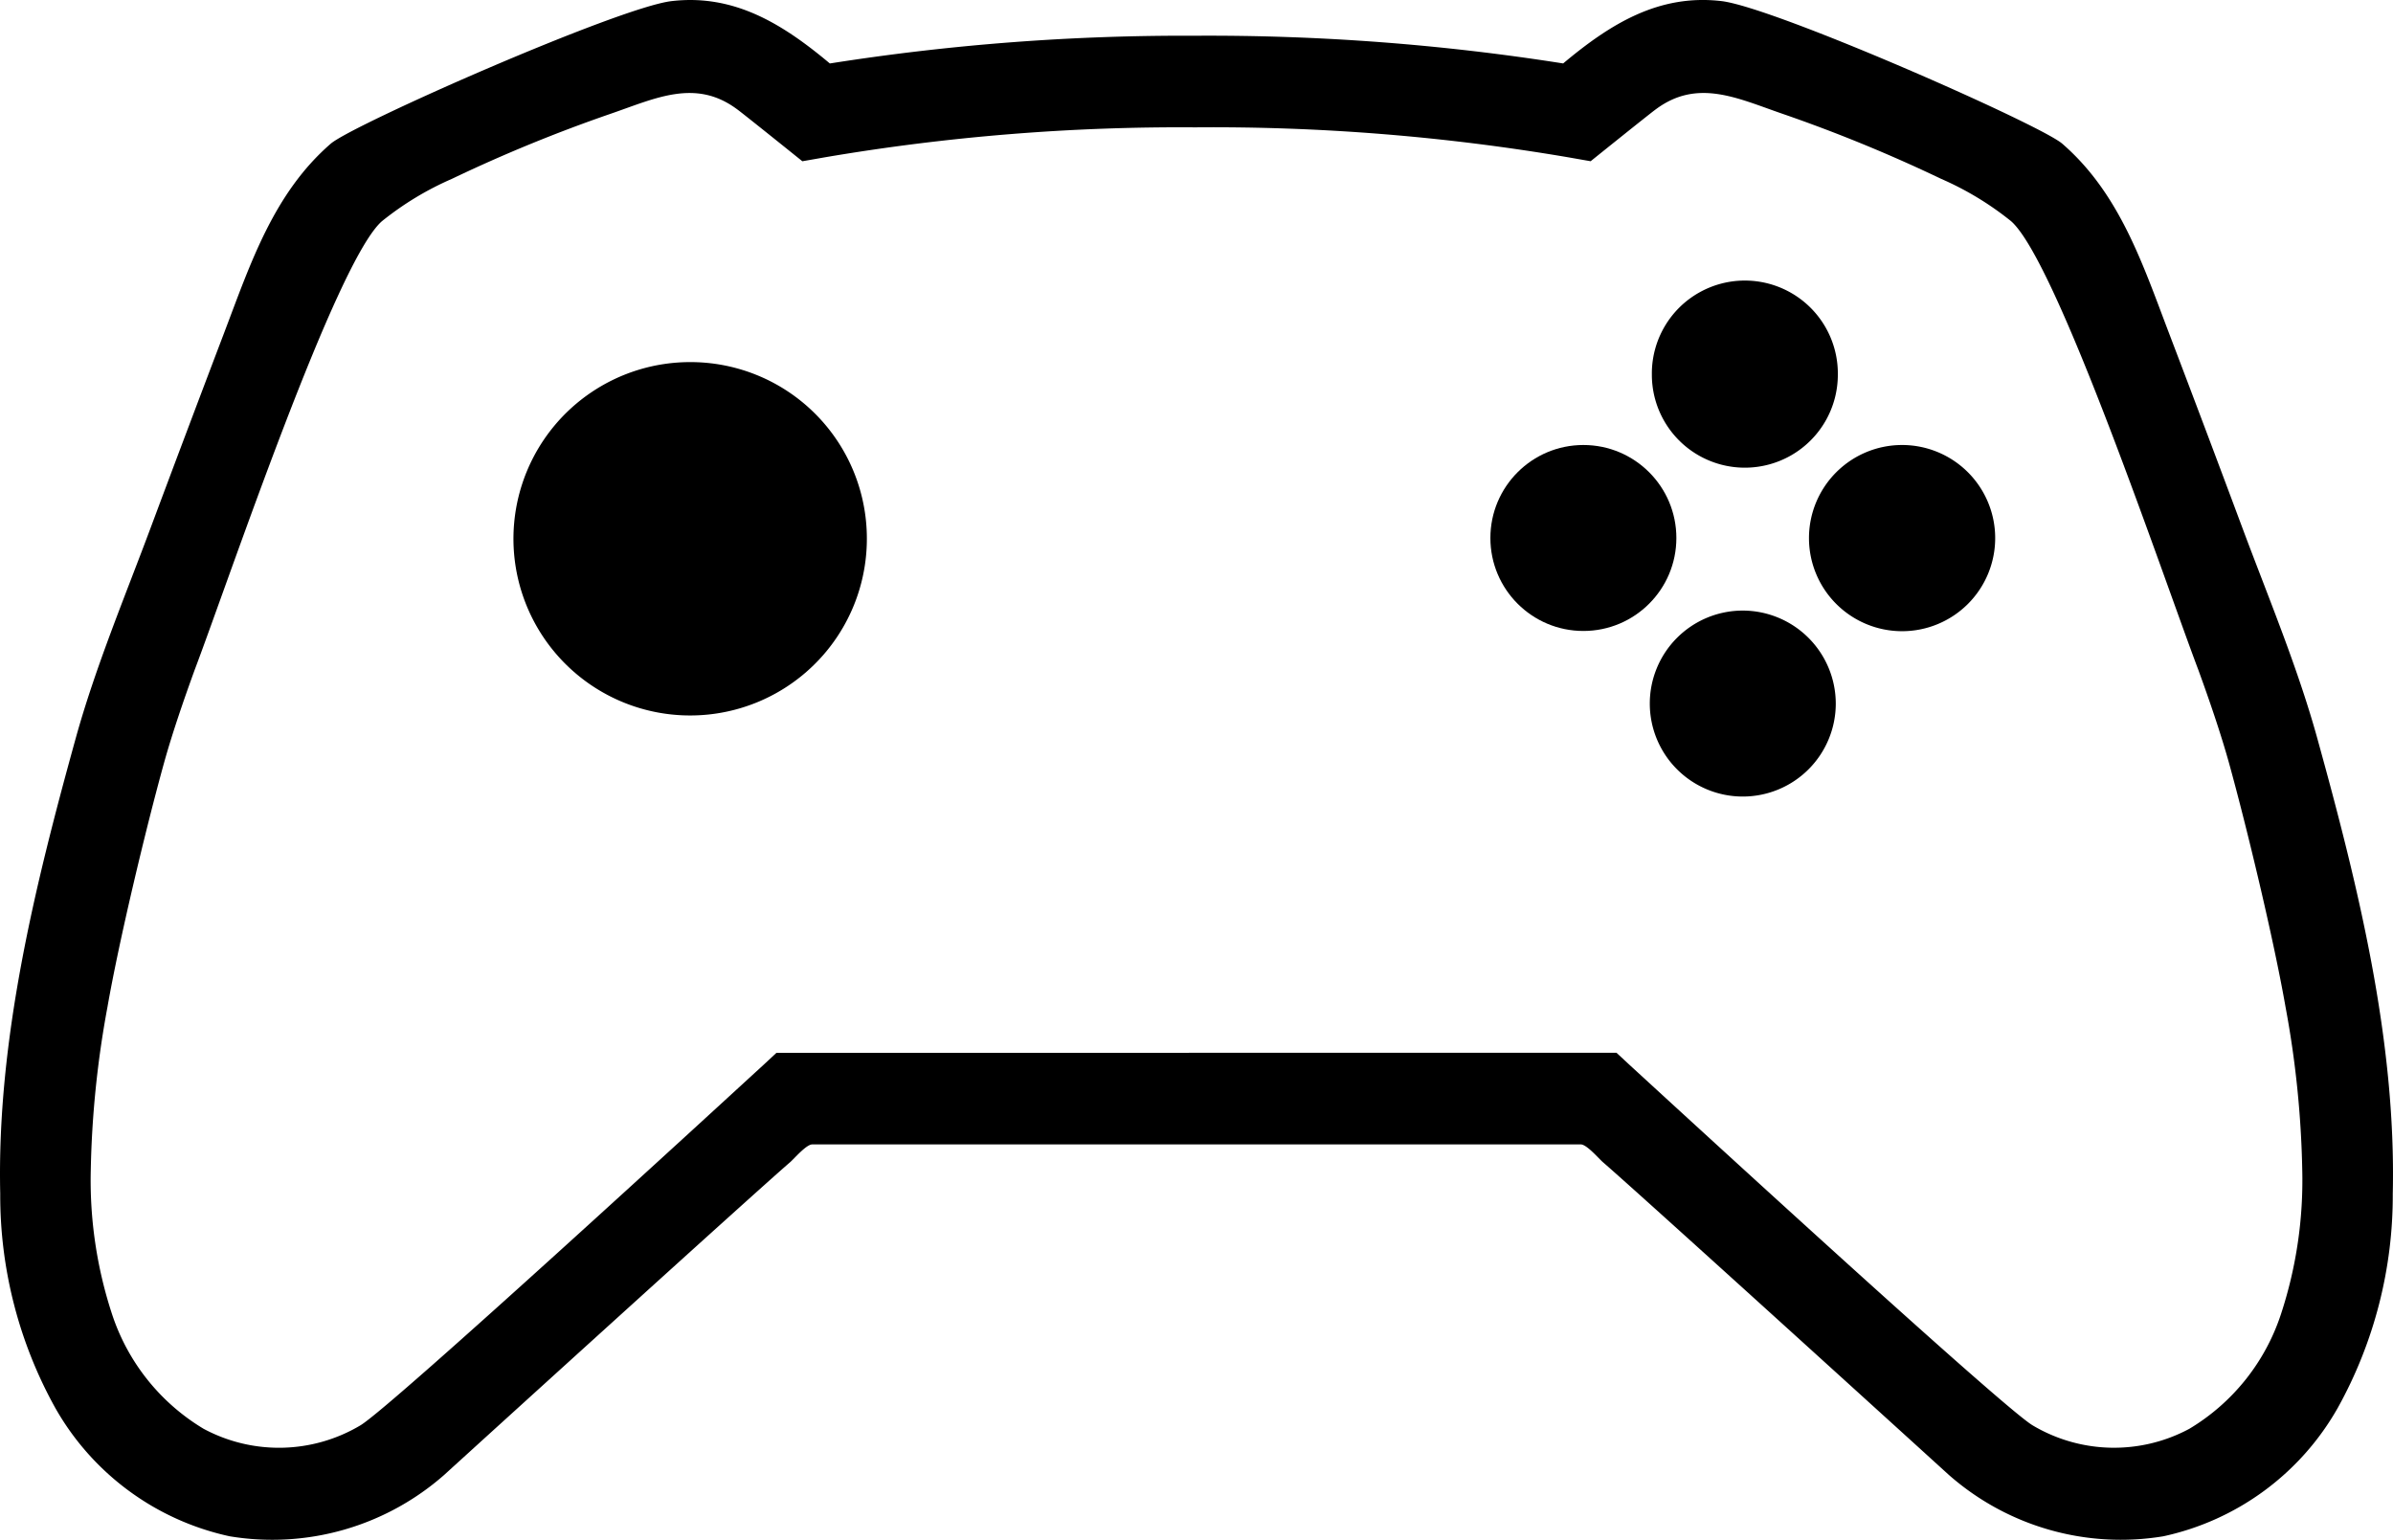
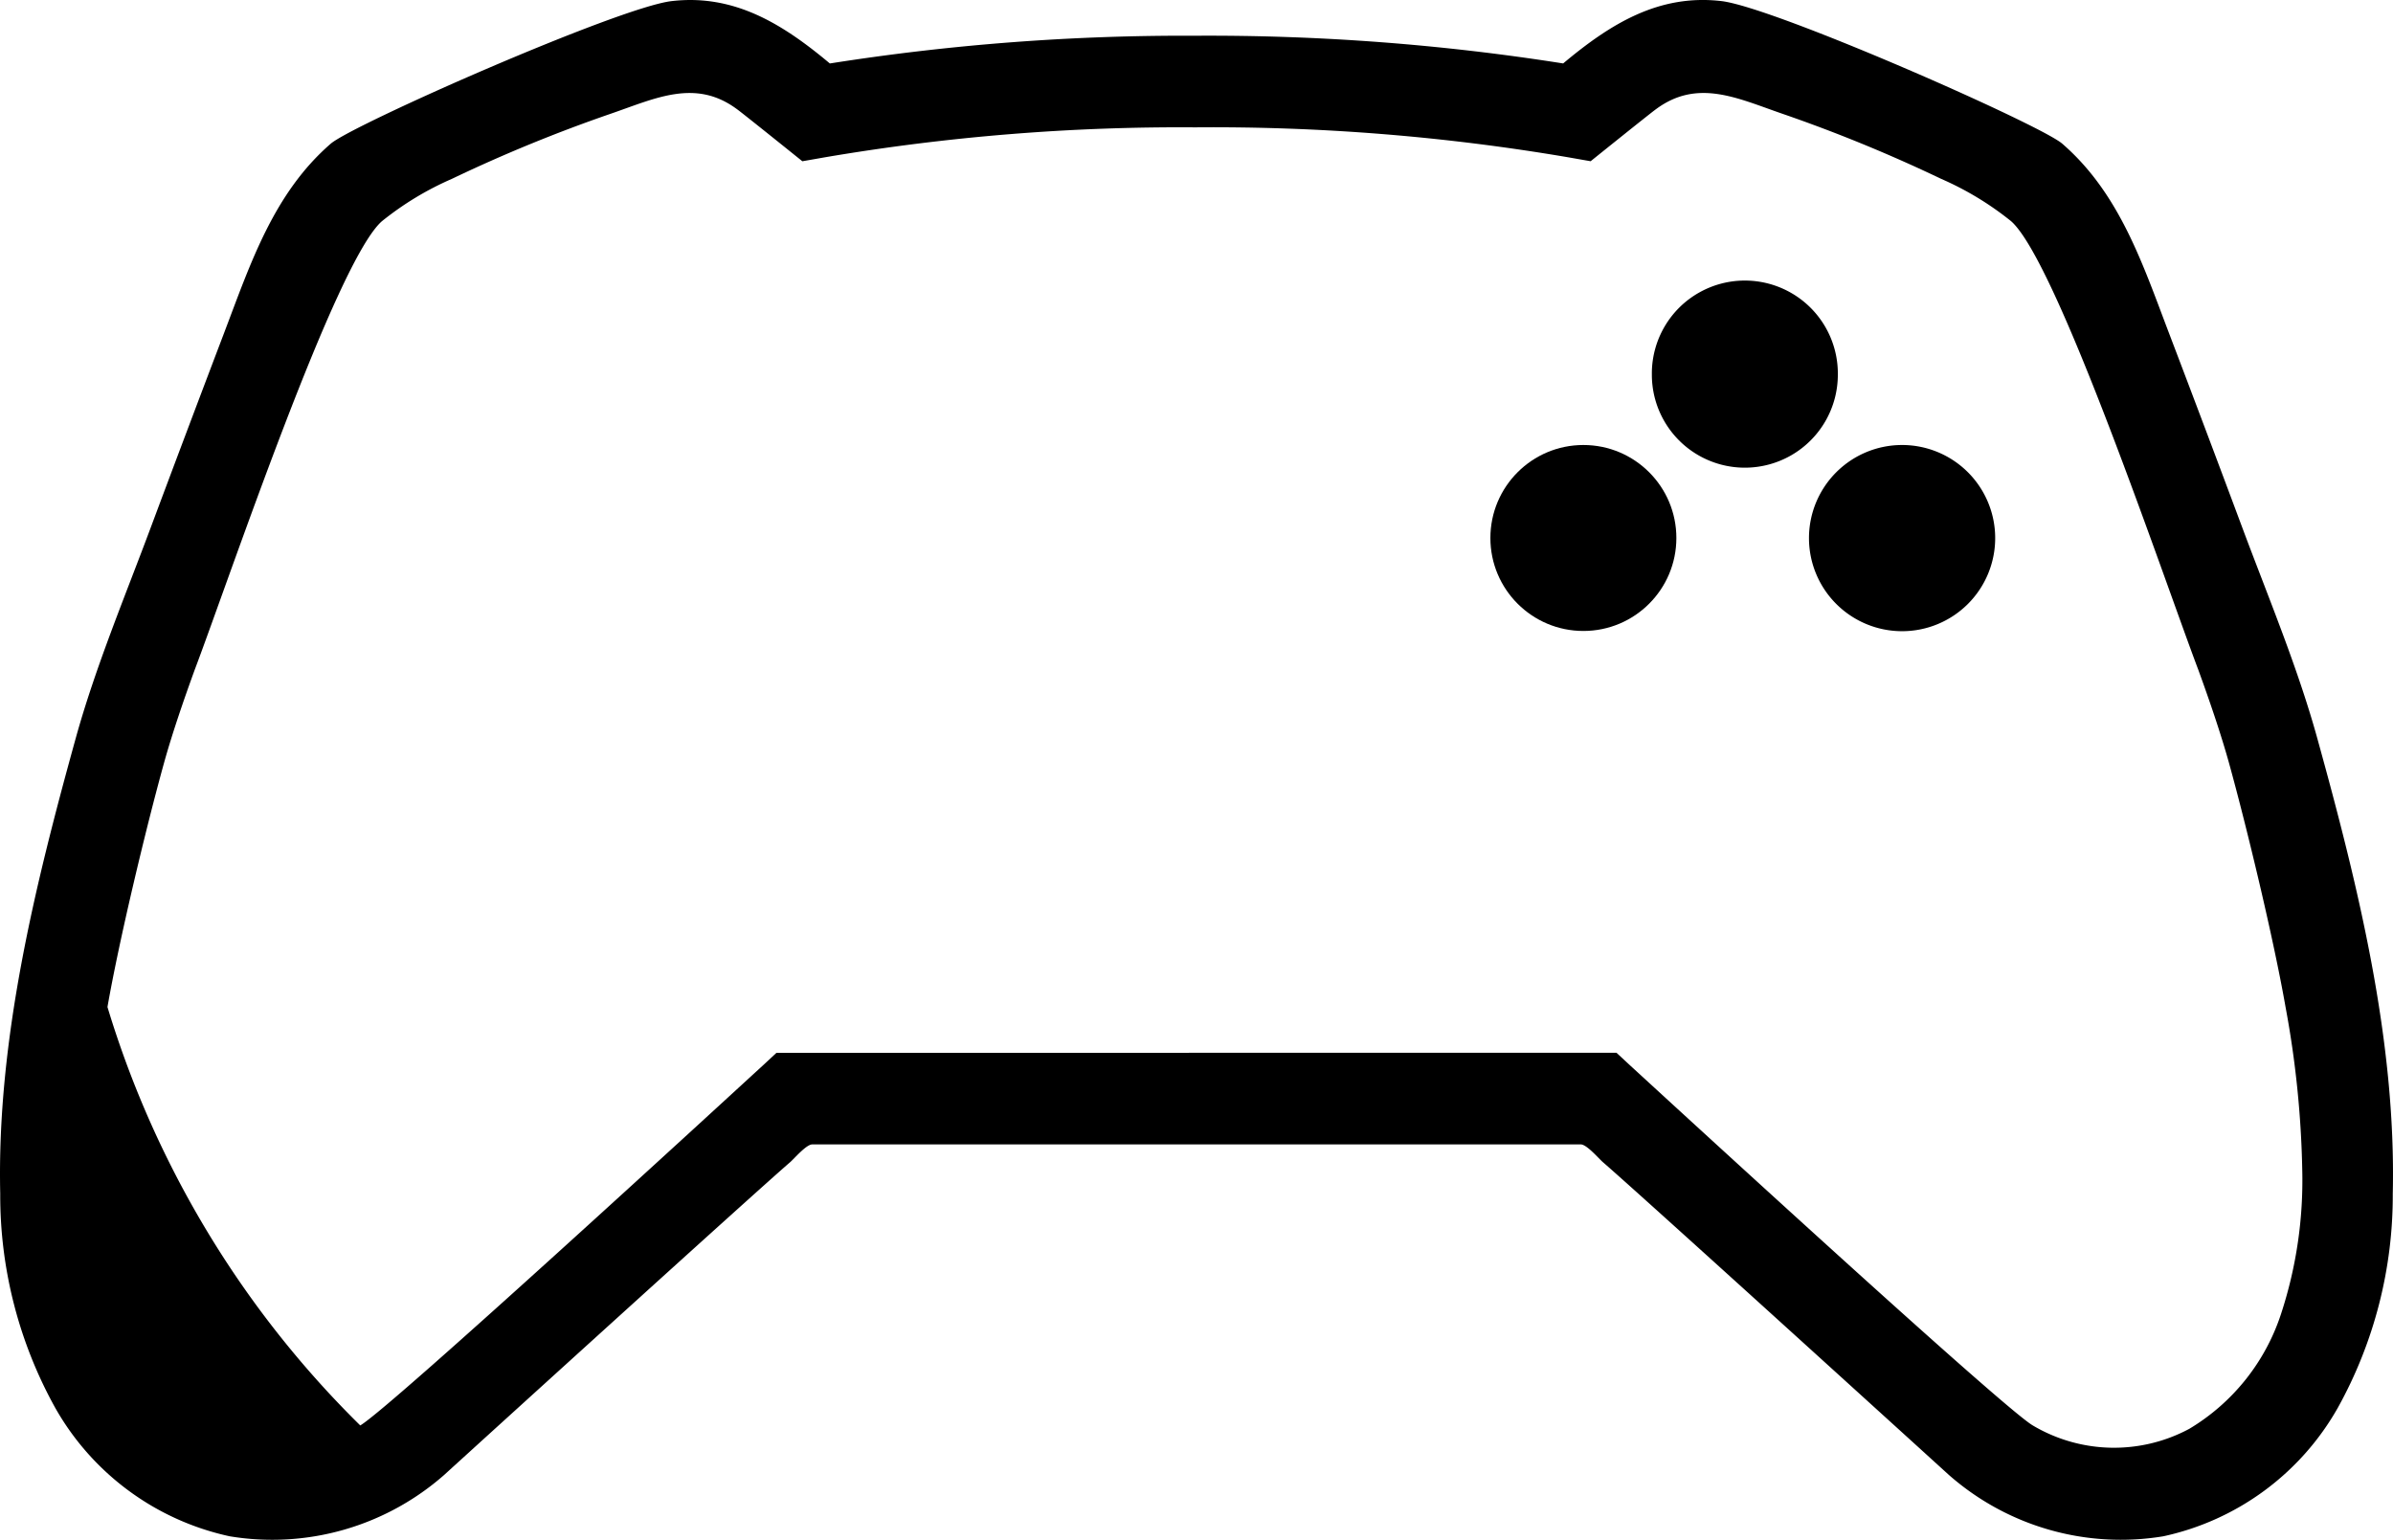
<svg xmlns="http://www.w3.org/2000/svg" viewBox="0 0 104.481 67.243" x="0px" y="0px">
  <defs>
    <style>.cls-1{fill-rule:evenodd;}</style>
  </defs>
  <title>game_3</title>
  <g data-name="Camada 2">
    <g data-name="Your Icon">
-       <path class="cls-1" d="M37.848,23.491a7.715,7.715,0,1,1-7.72-7.68A7.703,7.703,0,0,1,37.848,23.491Z" />
-       <path class="cls-1" d="M80.152,30.721a4.06,4.06,0,1,1-4.07-4.06A4.067,4.067,0,0,1,80.152,30.721Z" />
      <path class="cls-1" d="M87.112,23.491a4.065,4.065,0,1,1-4.07-4.06A4.065,4.065,0,0,1,87.112,23.491Z" />
      <path class="cls-1" d="M80.242,16.361a4.06,4.06,0,1,1-8.12,0v-.1a4.06,4.06,0,0,1,8.12.1Z" />
      <circle cx="69.132" cy="23.491" r="4.06" />
-       <path d="M101.179,32.251c-.867-3.134-2.151-6.188-3.285-9.231q-1.589-4.265-3.21-8.518C93.547,11.514,92.539,8.44,90.04,6.274,89.085,5.445,77.531.346,75.179.05,72.422-.28,70.295,1.057,68.249,2.77A99.377,99.377,0,0,0,52.239,1.56V1.561A99.361,99.361,0,0,0,36.232,2.771C34.186,1.057,32.059-.279,29.302.051,26.949.347,15.396,5.445,14.441,6.274c-2.498,2.167-3.507,5.24-4.643,8.228Q8.18,18.756,6.587,23.02c-1.134,3.043-2.418,6.098-3.285,9.231-1.773,6.408-3.446,13.178-3.292,19.869a19.102,19.102,0,0,0,2.399,9.349,11.562,11.562,0,0,0,7.619,5.613,11.365,11.365,0,0,0,9.368-2.682c1.458-1.327,13.51-12.28,15.103-13.654.176-.152.704-.775.963-.775H52.572v-.001H69.019c.259,0,.787.623.964.775,1.593,1.374,13.644,12.327,15.103,13.654A11.365,11.365,0,0,0,94.453,67.082a11.564,11.564,0,0,0,7.62-5.613,19.107,19.107,0,0,0,2.398-9.349C104.625,45.428,102.952,38.659,101.179,32.251ZM99.593,57.371a9.167,9.167,0,0,1-4,5.015A6.95,6.95,0,0,1,88.752,62.241c-1.331-.779-16.303-14.551-17.603-15.741l-.57-.53H51.909V45.971H33.902l-.57.53c-1.3,1.19-16.271,14.962-17.603,15.741a6.95,6.95,0,0,1-6.841.145,9.167,9.167,0,0,1-4-5.015,18.734,18.734,0,0,1-.924-6.311A43.192,43.192,0,0,1,4.692,43.971c.51-2.92,1.68-7.81,2.47-10.66.37-1.33.89-2.83,1.33-4.04,1.498-3.952,6.181-17.878,8.188-19.616a13.377,13.377,0,0,1,3.045-1.843,65.846,65.846,0,0,1,6.95-2.849c1.965-.677,3.693-1.539,5.507-.192.24.17,2.85,2.27,2.85,2.27l.97-.17a92.543,92.543,0,0,1,16.24-1.31V5.56a92.531,92.531,0,0,1,16.237,1.31l.97.17s2.61-2.1,2.85-2.27c1.814-1.346,3.542-.485,5.507.192a65.859,65.859,0,0,1,6.95,2.849,13.378,13.378,0,0,1,3.045,1.843c2.007,1.738,6.69,15.664,8.188,19.616.44,1.21.96,2.71,1.33,4.04.79,2.85,1.96,7.74,2.47,10.66a43.139,43.139,0,0,1,.729,7.09A18.71,18.71,0,0,1,99.593,57.371Z" />
+       <path d="M101.179,32.251c-.867-3.134-2.151-6.188-3.285-9.231q-1.589-4.265-3.21-8.518C93.547,11.514,92.539,8.44,90.04,6.274,89.085,5.445,77.531.346,75.179.05,72.422-.28,70.295,1.057,68.249,2.77A99.377,99.377,0,0,0,52.239,1.56V1.561A99.361,99.361,0,0,0,36.232,2.771C34.186,1.057,32.059-.279,29.302.051,26.949.347,15.396,5.445,14.441,6.274c-2.498,2.167-3.507,5.24-4.643,8.228Q8.18,18.756,6.587,23.02c-1.134,3.043-2.418,6.098-3.285,9.231-1.773,6.408-3.446,13.178-3.292,19.869a19.102,19.102,0,0,0,2.399,9.349,11.562,11.562,0,0,0,7.619,5.613,11.365,11.365,0,0,0,9.368-2.682c1.458-1.327,13.51-12.28,15.103-13.654.176-.152.704-.775.963-.775H52.572v-.001H69.019c.259,0,.787.623.964.775,1.593,1.374,13.644,12.327,15.103,13.654A11.365,11.365,0,0,0,94.453,67.082a11.564,11.564,0,0,0,7.62-5.613,19.107,19.107,0,0,0,2.398-9.349C104.625,45.428,102.952,38.659,101.179,32.251ZM99.593,57.371a9.167,9.167,0,0,1-4,5.015A6.95,6.95,0,0,1,88.752,62.241c-1.331-.779-16.303-14.551-17.603-15.741l-.57-.53H51.909V45.971H33.902l-.57.53c-1.3,1.19-16.271,14.962-17.603,15.741A43.192,43.192,0,0,1,4.692,43.971c.51-2.92,1.68-7.81,2.47-10.66.37-1.33.89-2.83,1.33-4.04,1.498-3.952,6.181-17.878,8.188-19.616a13.377,13.377,0,0,1,3.045-1.843,65.846,65.846,0,0,1,6.95-2.849c1.965-.677,3.693-1.539,5.507-.192.24.17,2.85,2.27,2.85,2.27l.97-.17a92.543,92.543,0,0,1,16.24-1.31V5.56a92.531,92.531,0,0,1,16.237,1.31l.97.17s2.61-2.1,2.85-2.27c1.814-1.346,3.542-.485,5.507.192a65.859,65.859,0,0,1,6.95,2.849,13.378,13.378,0,0,1,3.045,1.843c2.007,1.738,6.69,15.664,8.188,19.616.44,1.21.96,2.71,1.33,4.04.79,2.85,1.96,7.74,2.47,10.66a43.139,43.139,0,0,1,.729,7.09A18.71,18.71,0,0,1,99.593,57.371Z" />
    </g>
  </g>
</svg>